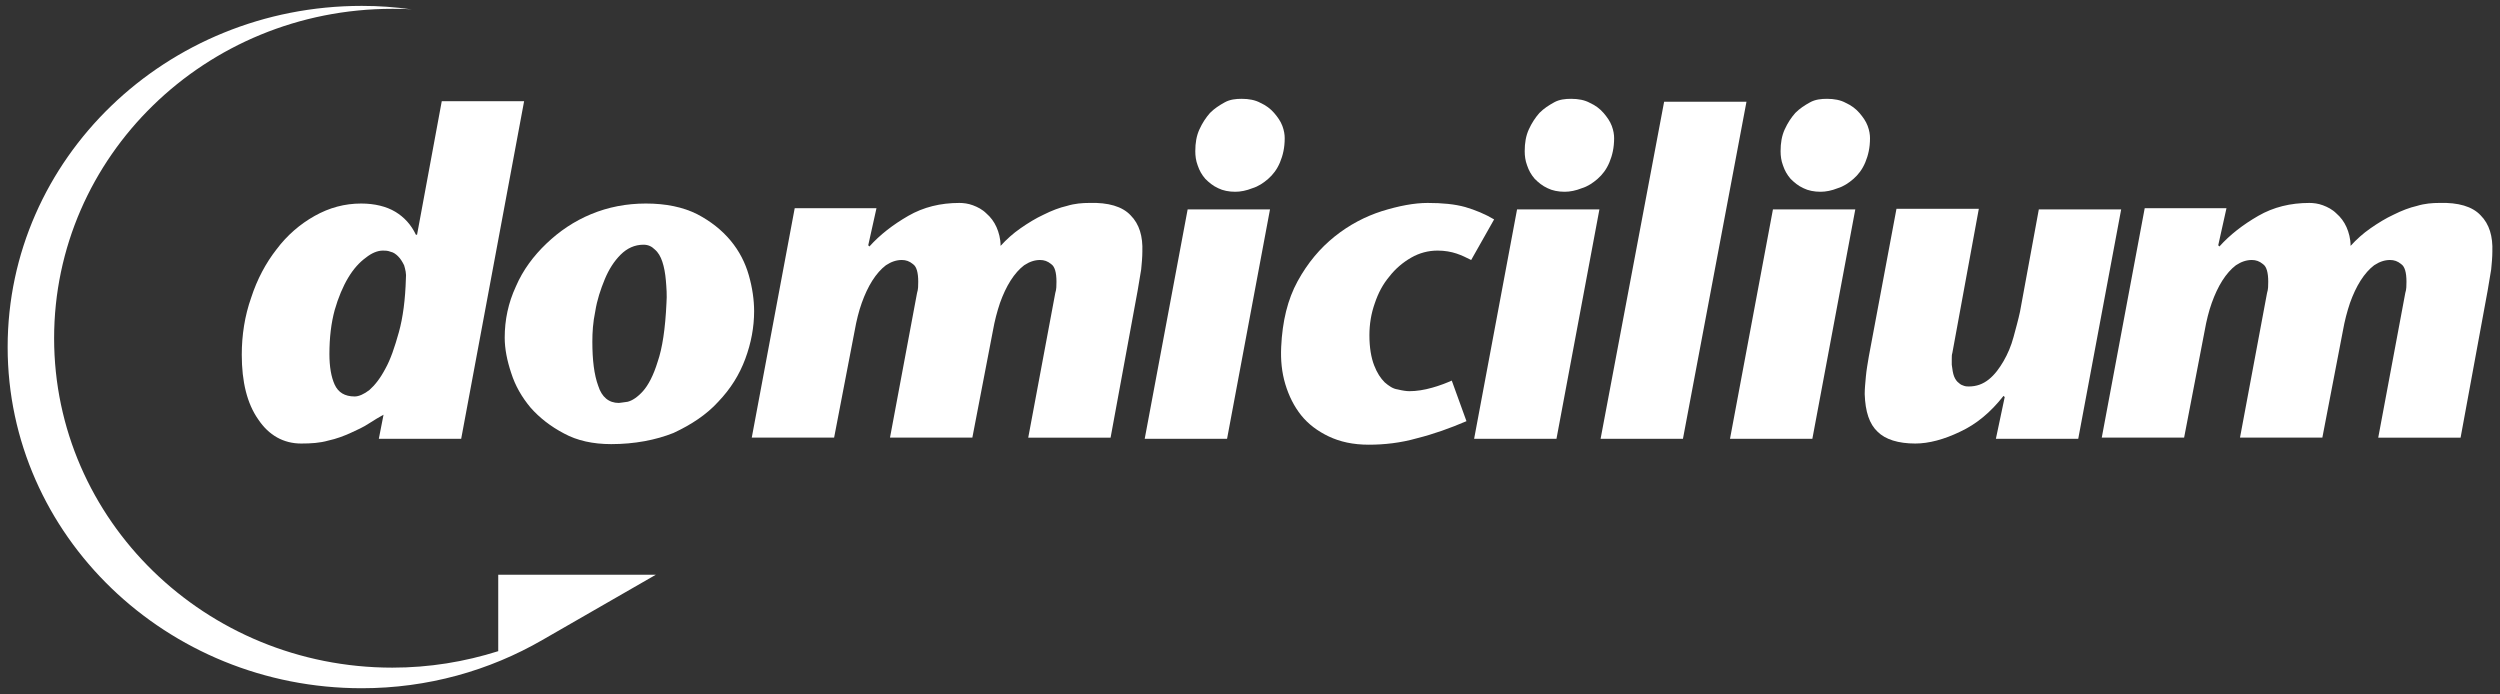
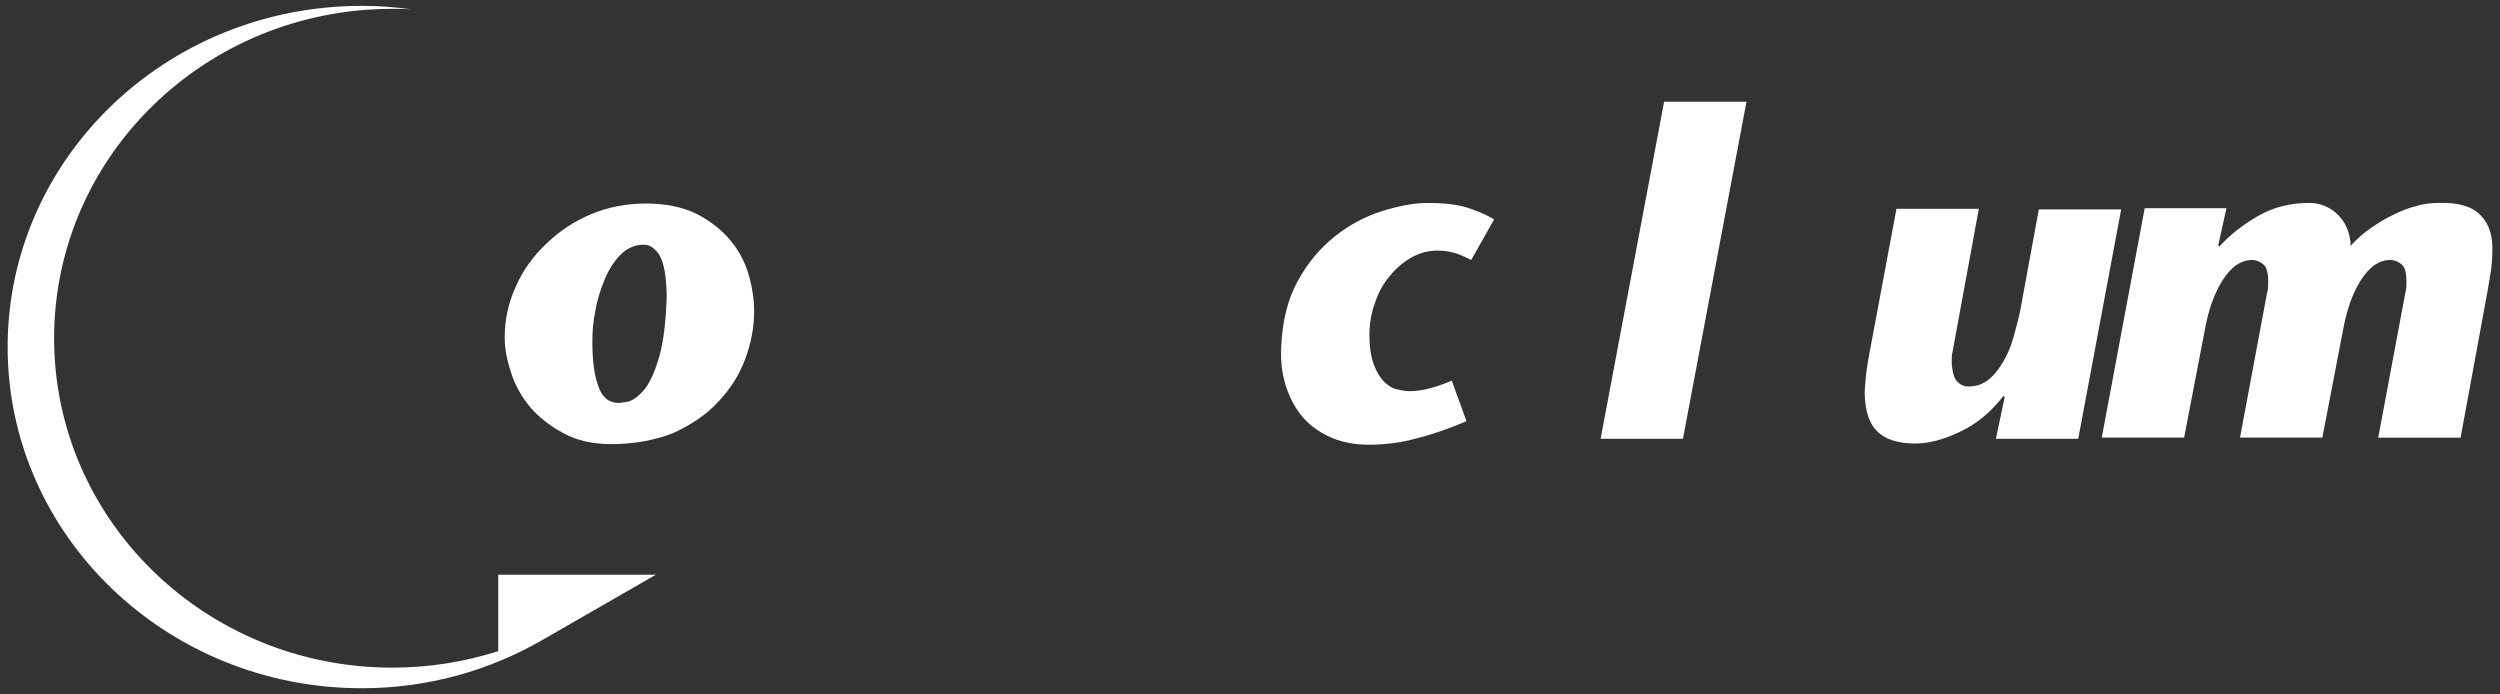
<svg xmlns="http://www.w3.org/2000/svg" version="1.1" id="Layer_3" x="0px" y="0px" viewBox="0 0 425 118" enable-background="new 0 0 425 118" xml:space="preserve">
  <rect x="0" y="0" width="425" height="118" fill="#333333" stroke="none" />
  <path fill="#FFFFFF" d="M111.5,97.7H84.7v13c-5.7,1.8-11.7,2.8-18,2.8c-31.8,0-57.5-25.1-57.5-56c0-30.9,25.7-56,57.5-56  c1.1,0,2.2,0,3.3,0.1C67.2,1.2,64.4,1,61.5,1C28.2,1,1.3,27,1.3,59c0,32,27,58,60.2,58c11.2,0,21.7-3,30.7-8.2L111.5,97.7z" />
  <g>
    <g>
      <g>
        <g>
-           <path fill="#FFFFFF" d="M65.2,70.5c-0.7,0.4-1.6,0.9-2.5,1.5c-0.9,0.6-2,1.1-3.1,1.6c-1.1,0.5-2.4,1-3.8,1.3      c-1.4,0.4-2.9,0.5-4.6,0.5c-3,0-5.5-1.4-7.3-4.1c-1.9-2.7-2.8-6.4-2.8-11c0-3.3,0.5-6.6,1.6-9.7c1-3.1,2.5-5.9,4.3-8.2      c1.8-2.4,4-4.3,6.5-5.7c2.5-1.4,5.1-2.1,7.9-2.1c2.3,0,4.3,0.5,5.8,1.4c1.5,0.9,2.7,2.2,3.5,3.9h0.2l4.2-22.7h14L78.4,74.6h-14      L65.2,70.5z M60.3,67.4c0.7,0,1.6-0.4,2.5-1.1c0.9-0.8,1.8-1.9,2.7-3.6c0.9-1.6,1.6-3.7,2.3-6.2c0.7-2.5,1.1-5.6,1.2-9.1      c0.1-0.9-0.1-1.6-0.3-2.3c-0.3-0.6-0.6-1.1-1-1.5c-0.4-0.4-0.8-0.7-1.3-0.8c-0.5-0.2-0.9-0.2-1.3-0.2c-0.9,0-1.9,0.4-2.9,1.2      c-1.1,0.8-2.1,1.9-3,3.4c-0.9,1.5-1.7,3.4-2.3,5.5c-0.6,2.2-0.9,4.7-0.9,7.5c0,2.1,0.3,3.9,0.9,5.2      C57.5,66.7,58.6,67.4,60.3,67.4z" />
-         </g>
+           </g>
      </g>
      <g>
        <g>
          <path fill="#FFFFFF" d="M103.9,75.5c-3.1,0-5.8-0.6-8-1.8c-2.3-1.2-4.2-2.7-5.7-4.4c-1.5-1.8-2.6-3.7-3.3-5.9      c-0.7-2.1-1.1-4.1-1.1-6c0-3,0.6-5.9,1.9-8.7c1.2-2.8,3-5.2,5.2-7.3c2.2-2.1,4.7-3.8,7.6-5c2.9-1.2,6-1.8,9.3-1.8      c3.4,0,6.3,0.6,8.7,1.8c2.3,1.2,4.2,2.7,5.7,4.5c1.5,1.8,2.5,3.8,3.1,5.9c0.6,2.1,0.9,4.2,0.9,6.1c0,2.7-0.5,5.4-1.5,8.1      c-1,2.7-2.5,5.1-4.6,7.3c-2,2.2-4.6,3.9-7.6,5.3C111.5,74.8,107.9,75.5,103.9,75.5z M105.2,68.5c0.2,0,0.7-0.1,1.5-0.2      c0.8-0.2,1.7-0.8,2.6-1.8c0.9-1,1.8-2.7,2.5-5c0.8-2.3,1.3-5.6,1.5-10c0.1-1.3,0-2.6-0.1-3.8c-0.1-1.2-0.3-2.3-0.6-3.2      c-0.3-0.9-0.7-1.6-1.3-2.1c-0.5-0.5-1.1-0.8-1.9-0.8c-1.5,0-2.8,0.6-3.9,1.7c-1.1,1.1-2,2.5-2.7,4.2c-0.7,1.7-1.3,3.5-1.6,5.4      c-0.4,1.9-0.5,3.6-0.5,5.2c0,3.1,0.3,5.6,1,7.5C102.3,67.5,103.5,68.5,105.2,68.5z" />
        </g>
      </g>
      <g>
        <g>
-           <path fill="#FFFFFF" d="M147.6,41.7l0.2,0.2c1.8-2,4-3.7,6.6-5.2c2.6-1.5,5.5-2.2,8.7-2.2c0.7,0,1.5,0.1,2.3,0.4      c0.8,0.3,1.6,0.7,2.3,1.4c0.7,0.6,1.3,1.4,1.7,2.3c0.4,0.9,0.7,2,0.7,3.2c1-1.1,2.1-2.1,3.4-3c1.3-0.9,2.6-1.7,3.9-2.3      c1.4-0.7,2.7-1.2,4-1.5c1.3-0.4,2.6-0.5,3.8-0.5c3.2-0.1,5.6,0.6,7,2.1c1.5,1.5,2.1,3.6,2,6.2c0,0.9-0.1,2-0.2,3      c-0.2,1.1-0.4,2.3-0.6,3.6l-4.6,25h-14l4.6-24.6c0.2-0.6,0.2-1.3,0.2-1.9c0-1.6-0.3-2.6-0.9-3c-0.6-0.5-1.2-0.7-1.9-0.7      c-0.9,0-1.8,0.3-2.7,0.9c-0.8,0.6-1.6,1.5-2.3,2.6c-0.7,1.1-1.3,2.4-1.8,3.8c-0.5,1.5-0.9,3-1.2,4.7l-3.5,18.2h-14l4.6-24.6      c0.2-0.6,0.2-1.3,0.2-1.9c0-1.6-0.3-2.6-0.9-3c-0.6-0.5-1.2-0.7-1.9-0.7c-0.9,0-1.8,0.3-2.7,0.9c-0.8,0.6-1.6,1.5-2.3,2.6      c-0.7,1.1-1.3,2.4-1.8,3.8s-0.9,3-1.2,4.7l-3.5,18.2h-14l7.3-39h13.9L147.6,41.7z" />
-         </g>
+           </g>
      </g>
      <g>
        <g>
-           <path fill="#FFFFFF" d="M215.9,35.6l-7.3,39h-14l7.3-39H215.9z M210,32.6c-1.1,0-2.1-0.2-2.9-0.6c-0.9-0.4-1.6-1-2.2-1.6      c-0.6-0.7-1-1.4-1.3-2.3c-0.3-0.8-0.4-1.6-0.4-2.4c0-1.4,0.2-2.6,0.7-3.7c0.5-1.1,1.1-2,1.8-2.8c0.8-0.8,1.6-1.3,2.5-1.8      s1.9-0.6,2.9-0.6c1.2,0,2.3,0.2,3.2,0.7c0.9,0.4,1.7,1,2.3,1.7c0.6,0.7,1.1,1.4,1.4,2.2c0.3,0.8,0.4,1.5,0.4,2.1      c0,1.6-0.3,2.9-0.8,4.1c-0.5,1.2-1.2,2.1-2,2.8c-0.8,0.7-1.7,1.3-2.7,1.6C211.9,32.4,210.9,32.6,210,32.6z" />
-         </g>
+           </g>
      </g>
      <g>
        <g>
          <path fill="#FFFFFF" d="M249.3,71.6c-2.8,1.2-5.6,2.2-8.4,2.9c-2.8,0.8-5.6,1.1-8.2,1.1c-2.7,0-4.9-0.5-6.8-1.4      c-1.9-0.9-3.5-2.1-4.7-3.6c-1.2-1.5-2.1-3.3-2.7-5.3s-0.8-4.1-0.7-6.3c0.2-4.4,1.1-8.1,2.8-11.2c1.7-3.1,3.8-5.6,6.3-7.6      c2.5-2,5.2-3.4,8-4.3c2.9-0.9,5.5-1.4,7.8-1.4c2.5,0,4.6,0.2,6.4,0.7c1.7,0.5,3.4,1.2,4.9,2.1l-3.9,6.9      c-0.8-0.4-1.6-0.8-2.5-1.1c-0.9-0.3-2-0.5-3.2-0.5c-1.6,0-3.1,0.4-4.5,1.2c-1.4,0.8-2.7,1.9-3.7,3.2c-1.1,1.3-1.9,2.8-2.5,4.6      c-0.6,1.7-0.9,3.5-0.9,5.4c0,2.1,0.3,3.8,0.8,5.1c0.5,1.3,1.1,2.2,1.8,2.9c0.7,0.6,1.4,1.1,2.2,1.2c0.8,0.2,1.5,0.3,2,0.3      c1.2,0,2.5-0.2,3.9-0.6s2.4-0.8,3.3-1.2L249.3,71.6z" />
        </g>
      </g>
      <g>
        <g>
-           <path fill="#FFFFFF" d="M271.9,35.6l-7.3,39h-14l7.3-39H271.9z M266,32.6c-1.1,0-2.1-0.2-2.9-0.6c-0.9-0.4-1.6-1-2.2-1.6      c-0.6-0.7-1-1.4-1.3-2.3c-0.3-0.8-0.4-1.6-0.4-2.4c0-1.4,0.2-2.6,0.7-3.7c0.5-1.1,1.1-2,1.8-2.8c0.8-0.8,1.6-1.3,2.5-1.8      s1.9-0.6,2.9-0.6c1.2,0,2.3,0.2,3.2,0.7c0.9,0.4,1.7,1,2.3,1.7c0.6,0.7,1.1,1.4,1.4,2.2c0.3,0.8,0.4,1.5,0.4,2.1      c0,1.6-0.3,2.9-0.8,4.1c-0.5,1.2-1.2,2.1-2,2.8c-0.8,0.7-1.7,1.3-2.7,1.6C267.9,32.4,266.9,32.6,266,32.6z" />
-         </g>
+           </g>
      </g>
      <g>
        <g>
-           <path fill="#FFFFFF" d="M315.4,35.6l-7.3,39h-14l7.3-39H315.4z M309.5,32.6c-1.1,0-2.1-0.2-2.9-0.6c-0.9-0.4-1.6-1-2.2-1.6      c-0.6-0.7-1-1.4-1.3-2.3c-0.3-0.8-0.4-1.6-0.4-2.4c0-1.4,0.2-2.6,0.7-3.7c0.5-1.1,1.1-2,1.8-2.8c0.8-0.8,1.6-1.3,2.5-1.8      s1.9-0.6,2.9-0.6c1.2,0,2.3,0.2,3.2,0.7c0.9,0.4,1.7,1,2.3,1.7c0.6,0.7,1.1,1.4,1.4,2.2c0.3,0.8,0.4,1.5,0.4,2.1      c0,1.6-0.3,2.9-0.8,4.1c-0.5,1.2-1.2,2.1-2,2.8c-0.8,0.7-1.7,1.3-2.7,1.6C311.4,32.4,310.4,32.6,309.5,32.6z" />
-         </g>
+           </g>
      </g>
      <g>
        <g>
          <path fill="#FFFFFF" d="M272.1,74.6l10.8-57.3h14l-10.8,57.3H272.1z" />
        </g>
      </g>
      <g>
        <g>
          <path fill="#FFFFFF" d="M340.8,67.5l-0.2-0.2c-2.2,2.8-4.6,4.8-7.4,6.1c-2.7,1.3-5.3,2-7.6,2c-2.9,0-5.1-0.7-6.4-2      c-1.4-1.3-2.1-3.4-2.2-6.4c0-0.9,0.1-1.9,0.2-3c0.1-1.1,0.3-2.2,0.5-3.4l4.7-25.1h14l-4.5,24.5c-0.1,0.3-0.1,0.6-0.1,1      c0,0.3,0,0.7,0,1c0.1,0.8,0.2,1.5,0.4,2c0.2,0.5,0.5,0.9,0.8,1.1c0.3,0.3,0.6,0.4,0.9,0.5s0.6,0.1,0.8,0.1      c1.3,0,2.4-0.4,3.4-1.2c1-0.8,1.8-1.9,2.5-3.1c0.7-1.2,1.3-2.6,1.7-4.1c0.4-1.5,0.8-2.9,1.1-4.3l3.2-17.4h14l-7.3,39h-14      L340.8,67.5z" />
        </g>
      </g>
      <g>
        <g>
          <path fill="#FFFFFF" d="M377.1,41.7l0.2,0.2c1.8-2,4-3.7,6.6-5.2c2.6-1.5,5.5-2.2,8.7-2.2c0.7,0,1.5,0.1,2.3,0.4      c0.8,0.3,1.6,0.7,2.3,1.4c0.7,0.6,1.3,1.4,1.7,2.3c0.4,0.9,0.7,2,0.7,3.2c1-1.1,2.1-2.1,3.4-3c1.3-0.9,2.6-1.7,3.9-2.3      c1.4-0.7,2.7-1.2,4-1.5c1.3-0.4,2.6-0.5,3.8-0.5c3.2-0.1,5.6,0.6,7,2.1c1.5,1.5,2.1,3.6,2,6.2c0,0.9-0.1,2-0.2,3      c-0.2,1.1-0.4,2.3-0.6,3.6l-4.6,25h-14l4.6-24.6c0.2-0.6,0.2-1.3,0.2-1.9c0-1.6-0.3-2.6-0.9-3c-0.6-0.5-1.2-0.7-1.9-0.7      c-0.9,0-1.8,0.3-2.7,0.9c-0.8,0.6-1.6,1.5-2.3,2.6c-0.7,1.1-1.3,2.4-1.8,3.8c-0.5,1.5-0.9,3-1.2,4.7l-3.5,18.2h-14l4.6-24.6      c0.2-0.6,0.2-1.3,0.2-1.9c0-1.6-0.3-2.6-0.9-3c-0.6-0.5-1.2-0.7-1.9-0.7c-0.9,0-1.8,0.3-2.7,0.9c-0.8,0.6-1.6,1.5-2.3,2.6      c-0.7,1.1-1.3,2.4-1.8,3.8s-0.9,3-1.2,4.7l-3.5,18.2h-14l7.3-39h13.9L377.1,41.7z" />
        </g>
      </g>
    </g>
  </g>
</svg>